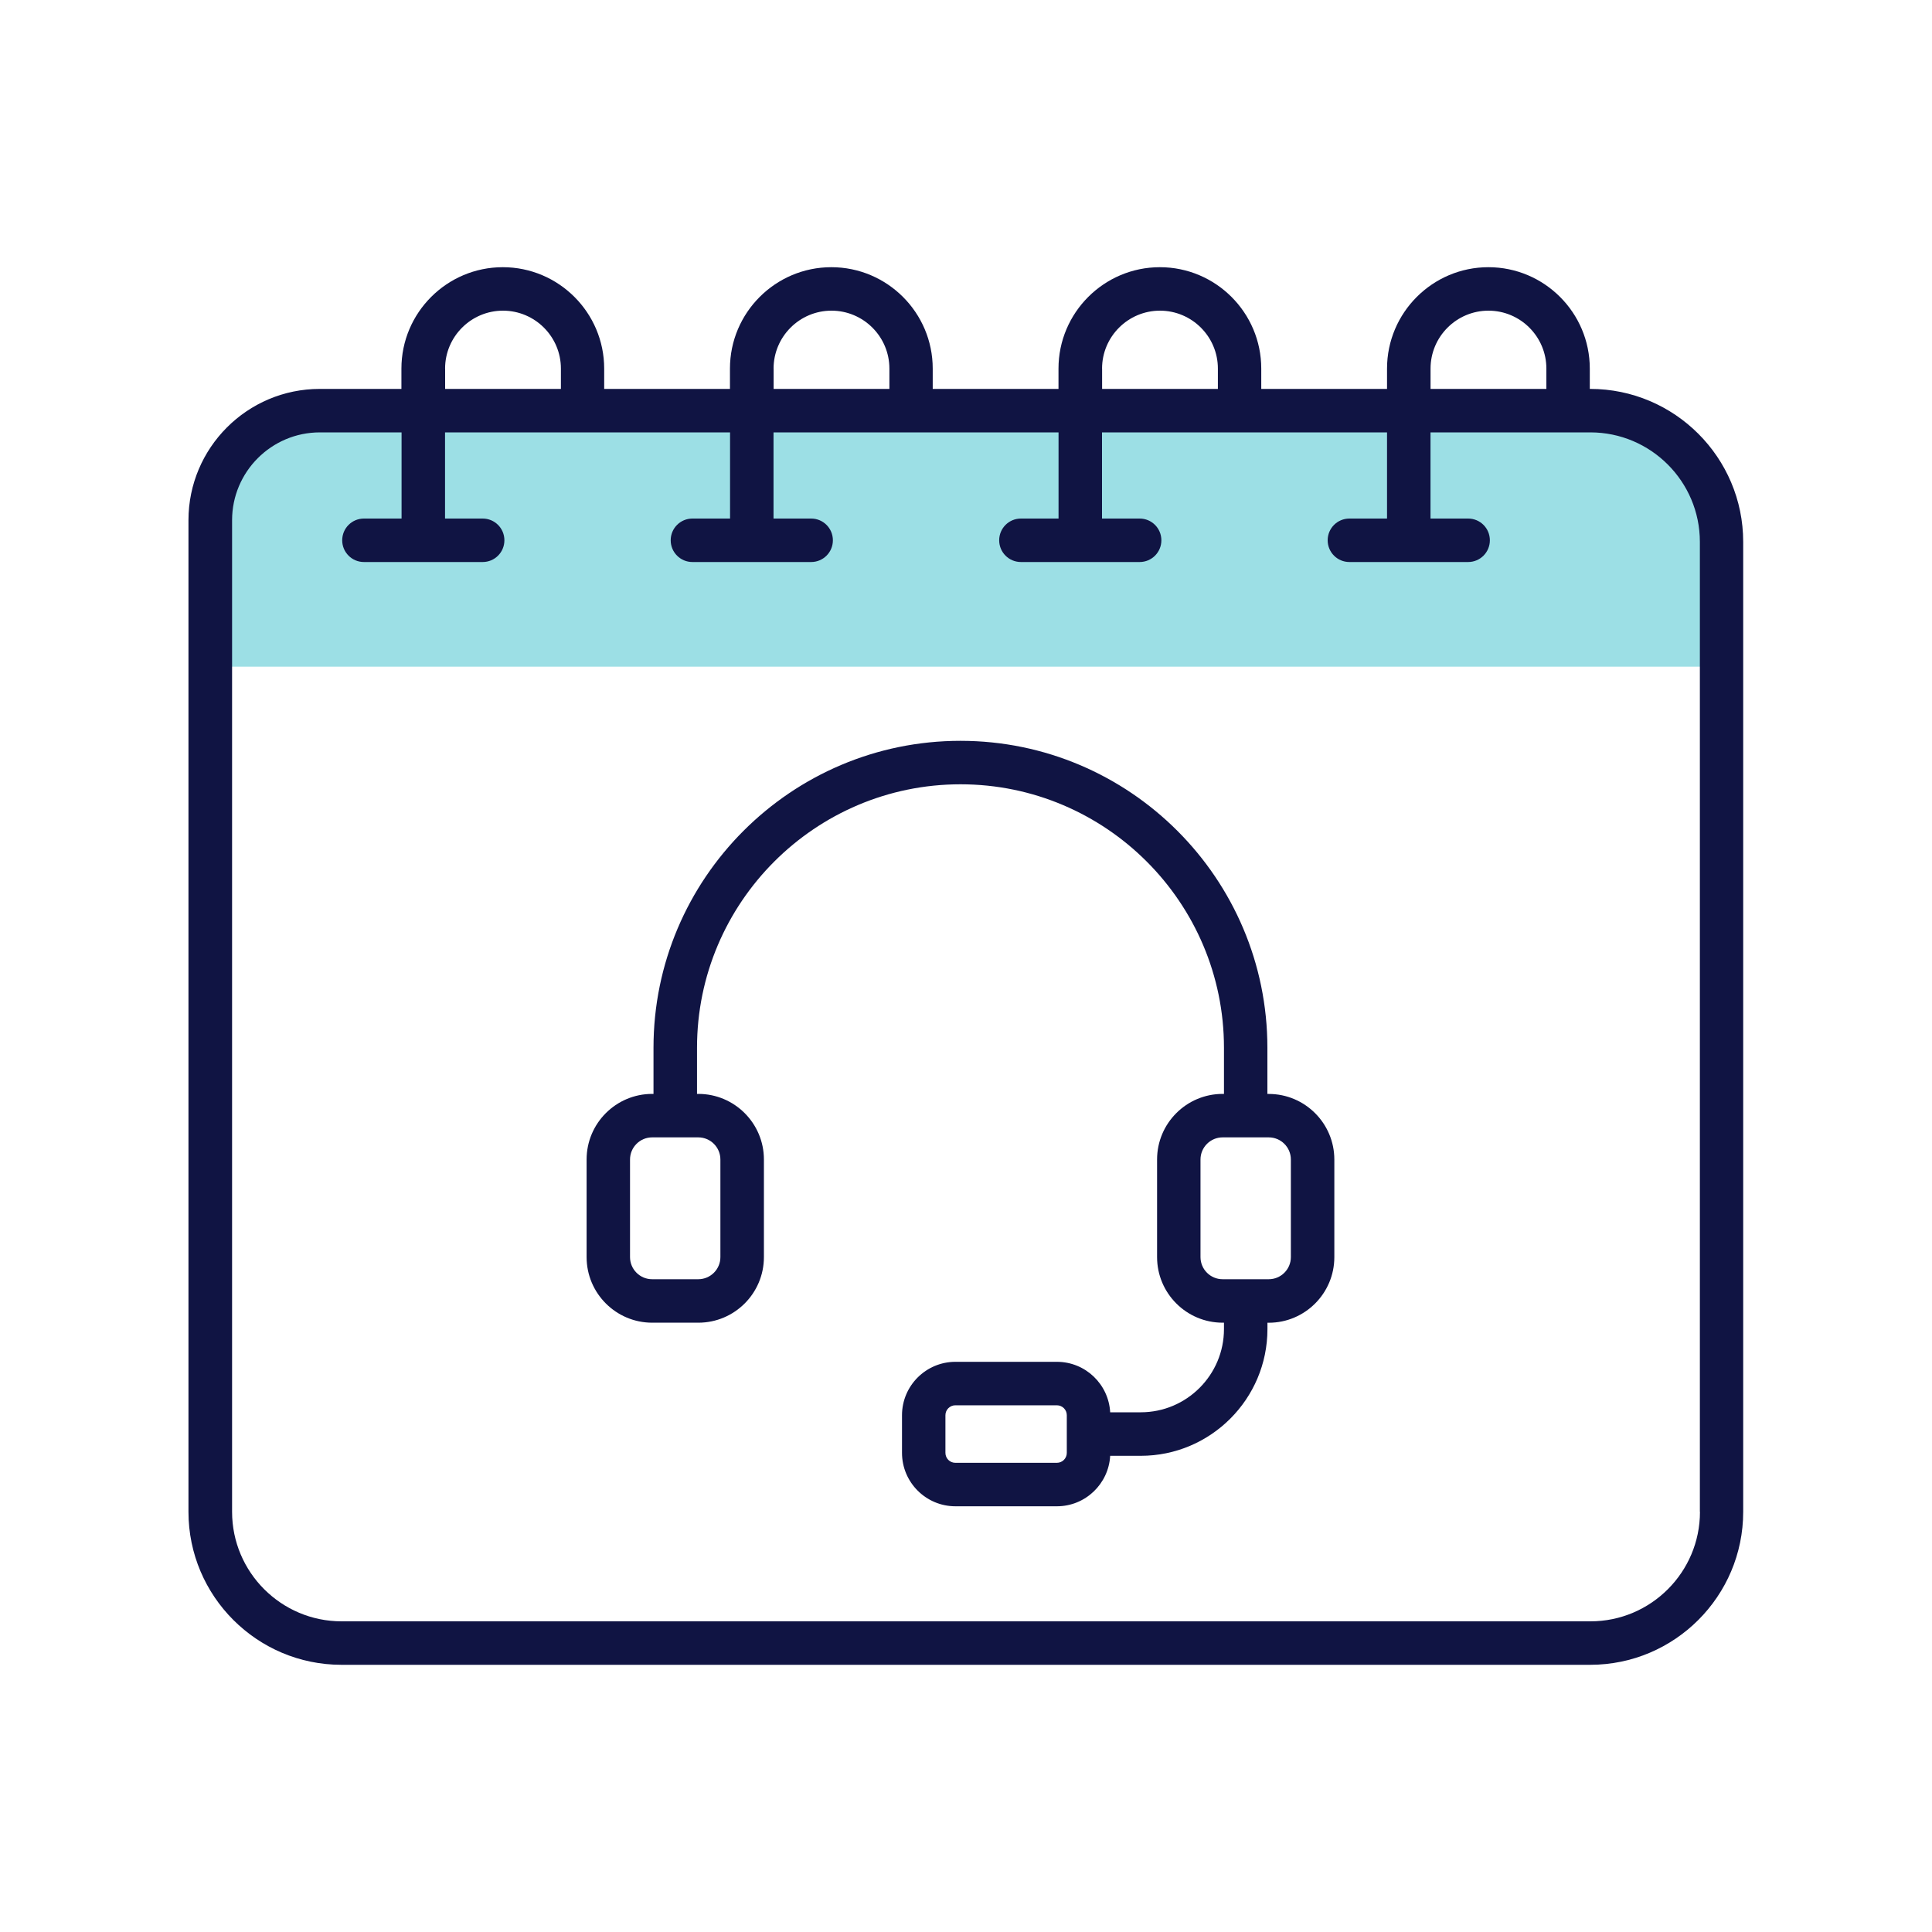
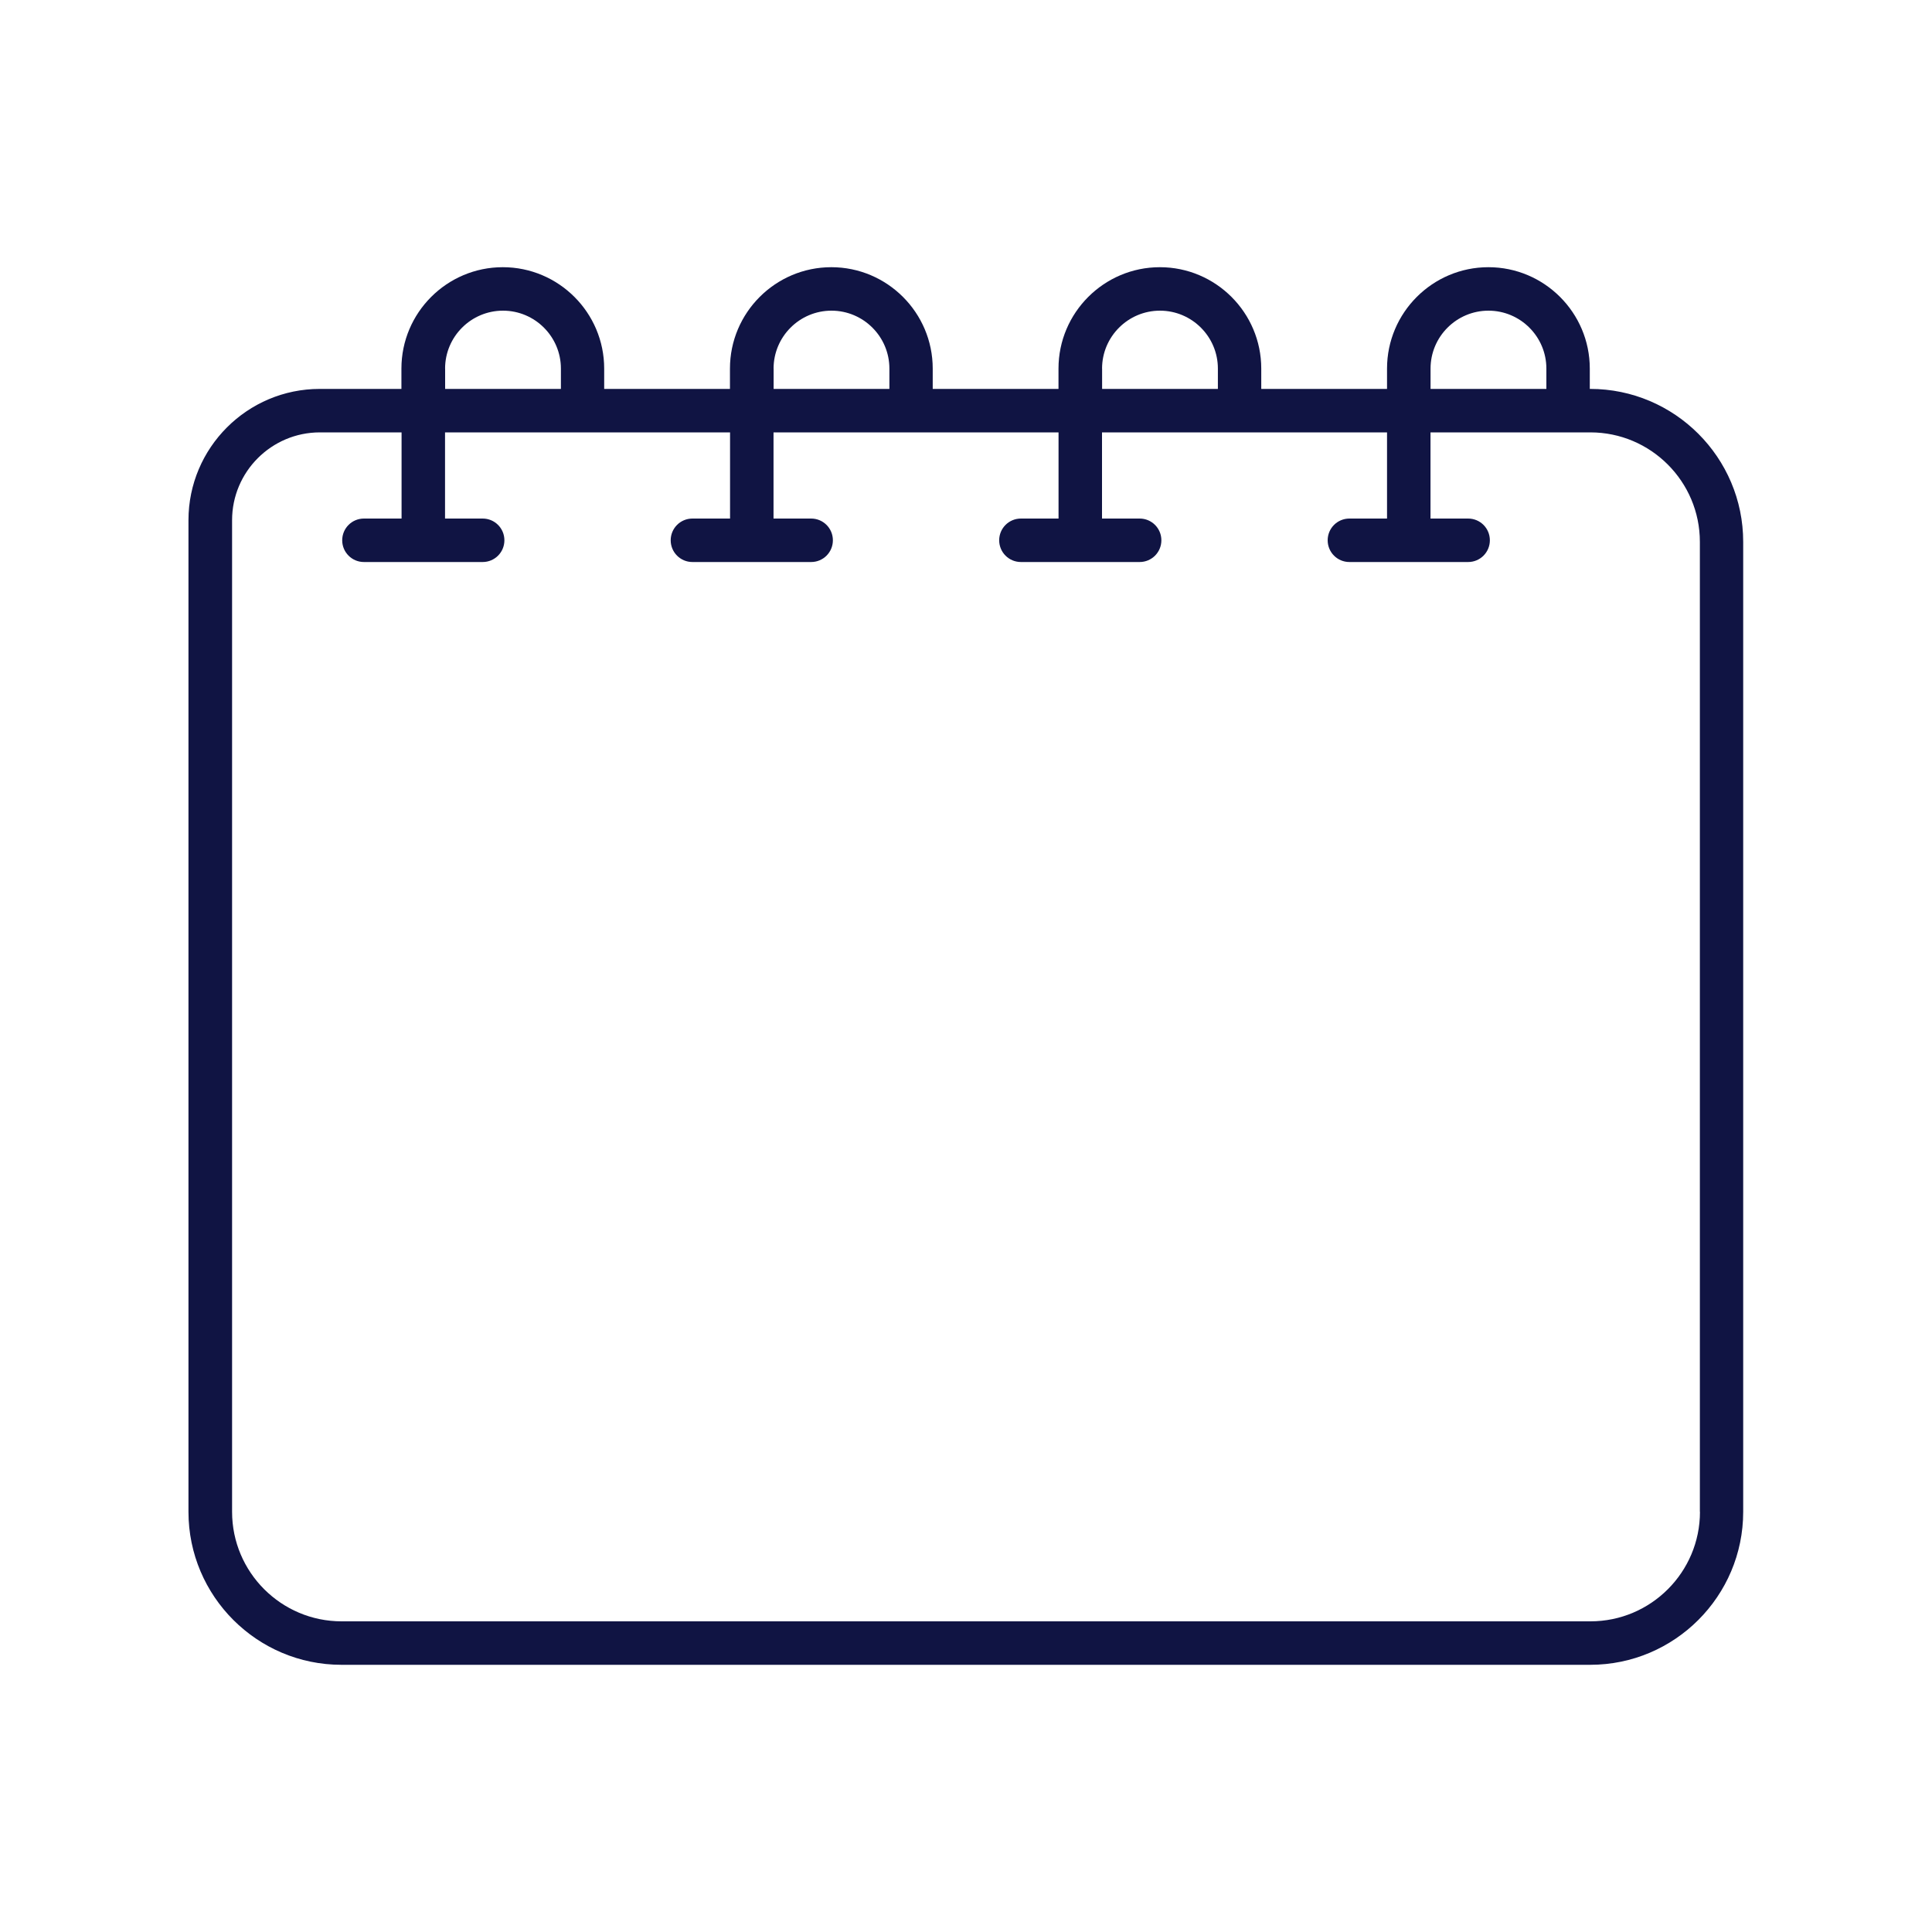
<svg xmlns="http://www.w3.org/2000/svg" id="Ebene_2" viewBox="0 0 400 400">
  <defs>
    <style>.cls-1{fill:#9cdfe5;}.cls-2{fill:#101443;}</style>
  </defs>
-   <path class="cls-1" d="m43.55,138.03v-30.33c0-12.52,10.15-22.68,22.68-22.68h263.04c15.01,0,27.17,12.17,27.17,27.17v25.84H43.55Z" />
  <g>
    <path class="cls-2" d="m329.28,80.52h-.13v-4.21c0-11.57-9.42-20.99-20.99-20.99s-20.99,9.42-20.99,20.99v4.21h-26.04v-4.21c0-11.57-9.42-20.99-20.99-20.99s-20.99,9.42-20.99,20.99v4.21h-26.04v-4.21c0-11.57-9.42-20.99-20.99-20.99s-20.99,9.42-20.99,20.99v4.21h-26.04v-4.21c0-11.57-9.42-20.99-20.99-20.99s-20.99,9.42-20.99,20.99v4.21h-16.91c-14.99,0-27.18,12.19-27.18,27.18v205.31c0,17.46,14.21,31.67,31.67,31.67h258.55c17.46,0,31.67-14.21,31.67-31.67V112.19c0-17.46-14.21-31.67-31.67-31.67Zm-33.1-4.21c0-6.61,5.38-11.99,11.99-11.99s11.99,5.38,11.99,11.99v4.21h-23.98v-4.21Zm-68.01,0c0-6.61,5.38-11.99,11.99-11.99s11.99,5.38,11.99,11.99v4.21h-23.97v-4.21Zm-68.01,0c0-6.61,5.38-11.99,11.99-11.99s11.99,5.38,11.99,11.99v4.21h-23.97v-4.21Zm-68.01,0c0-6.61,5.38-11.99,11.99-11.99s11.99,5.38,11.99,11.99v4.21h-23.97v-4.21Zm259.81,236.7c0,12.5-10.17,22.67-22.67,22.67H70.72c-12.5,0-22.67-10.17-22.67-22.67V107.7c0-10.02,8.15-18.18,18.18-18.18h16.91v17.84h-7.79c-2.49,0-4.5,2.01-4.5,4.5s2.01,4.5,4.5,4.5h24.58c2.49,0,4.5-2.01,4.5-4.5s-2.01-4.5-4.5-4.5h-7.79v-17.84h59.01v17.84h-7.79c-2.49,0-4.5,2.01-4.5,4.5s2.01,4.5,4.5,4.5h24.58c2.49,0,4.5-2.01,4.5-4.5s-2.01-4.5-4.5-4.5h-7.79v-17.84h59.01v17.84h-7.79c-2.49,0-4.5,2.01-4.5,4.5s2.01,4.5,4.5,4.5h24.58c2.49,0,4.5-2.01,4.5-4.5s-2.01-4.5-4.5-4.5h-7.79v-17.84h59.01v17.84h-7.79c-2.49,0-4.5,2.01-4.5,4.5s2.01,4.5,4.5,4.5h24.58c2.49,0,4.5-2.01,4.5-4.5s-2.01-4.5-4.5-4.5h-7.79v-17.84h33.1c12.5,0,22.67,10.17,22.67,22.67v200.82Z" />
-     <path class="cls-2" d="m262.67,226.48h-.27v-9.55c0-35.04-28.51-63.55-63.55-63.55s-63.55,28.51-63.55,63.55v9.55h-.27c-7.49,0-13.58,6.09-13.58,13.58v20.21c0,7.49,6.09,13.58,13.58,13.58h9.55c7.49,0,13.58-6.09,13.58-13.58v-20.21c0-7.49-6.09-13.58-13.58-13.58h-.27v-9.55c0-30.08,24.47-54.55,54.55-54.55s54.55,24.47,54.55,54.55v9.55h-.27c-7.49,0-13.58,6.09-13.58,13.58v20.21c0,7.49,6.09,13.58,13.58,13.58h.27v1.32c0,9.5-7.73,17.23-17.23,17.23h-6.33c-.32-5.82-5.13-10.45-11.03-10.45h-21.01c-6.1,0-11.06,4.96-11.06,11.06v7.79c0,6.1,4.96,11.06,11.06,11.06h21.01c5.89,0,10.71-4.64,11.03-10.45h6.33c14.46,0,26.23-11.77,26.23-26.23v-1.32h.27c7.49,0,13.58-6.09,13.58-13.58v-20.21c0-7.49-6.09-13.58-13.58-13.58Zm-113.52,13.58v20.21c0,2.53-2.06,4.58-4.58,4.58h-9.55c-2.53,0-4.58-2.06-4.58-4.58v-20.21c0-2.53,2.06-4.58,4.58-4.58h9.55c2.53,0,4.58,2.06,4.58,4.58Zm71.72,60.74c0,1.14-.92,2.06-2.06,2.06h-21.01c-1.14,0-2.06-.92-2.06-2.06v-7.79c0-1.14.92-2.06,2.06-2.06h21.01c1.14,0,2.06.92,2.06,2.06v7.79Zm46.39-40.53c0,2.53-2.06,4.58-4.58,4.58h-9.55c-2.53,0-4.58-2.06-4.58-4.58v-20.21c0-2.53,2.06-4.58,4.58-4.58h9.55c2.53,0,4.58,2.06,4.58,4.58v20.21Z" />
  </g>
</svg>